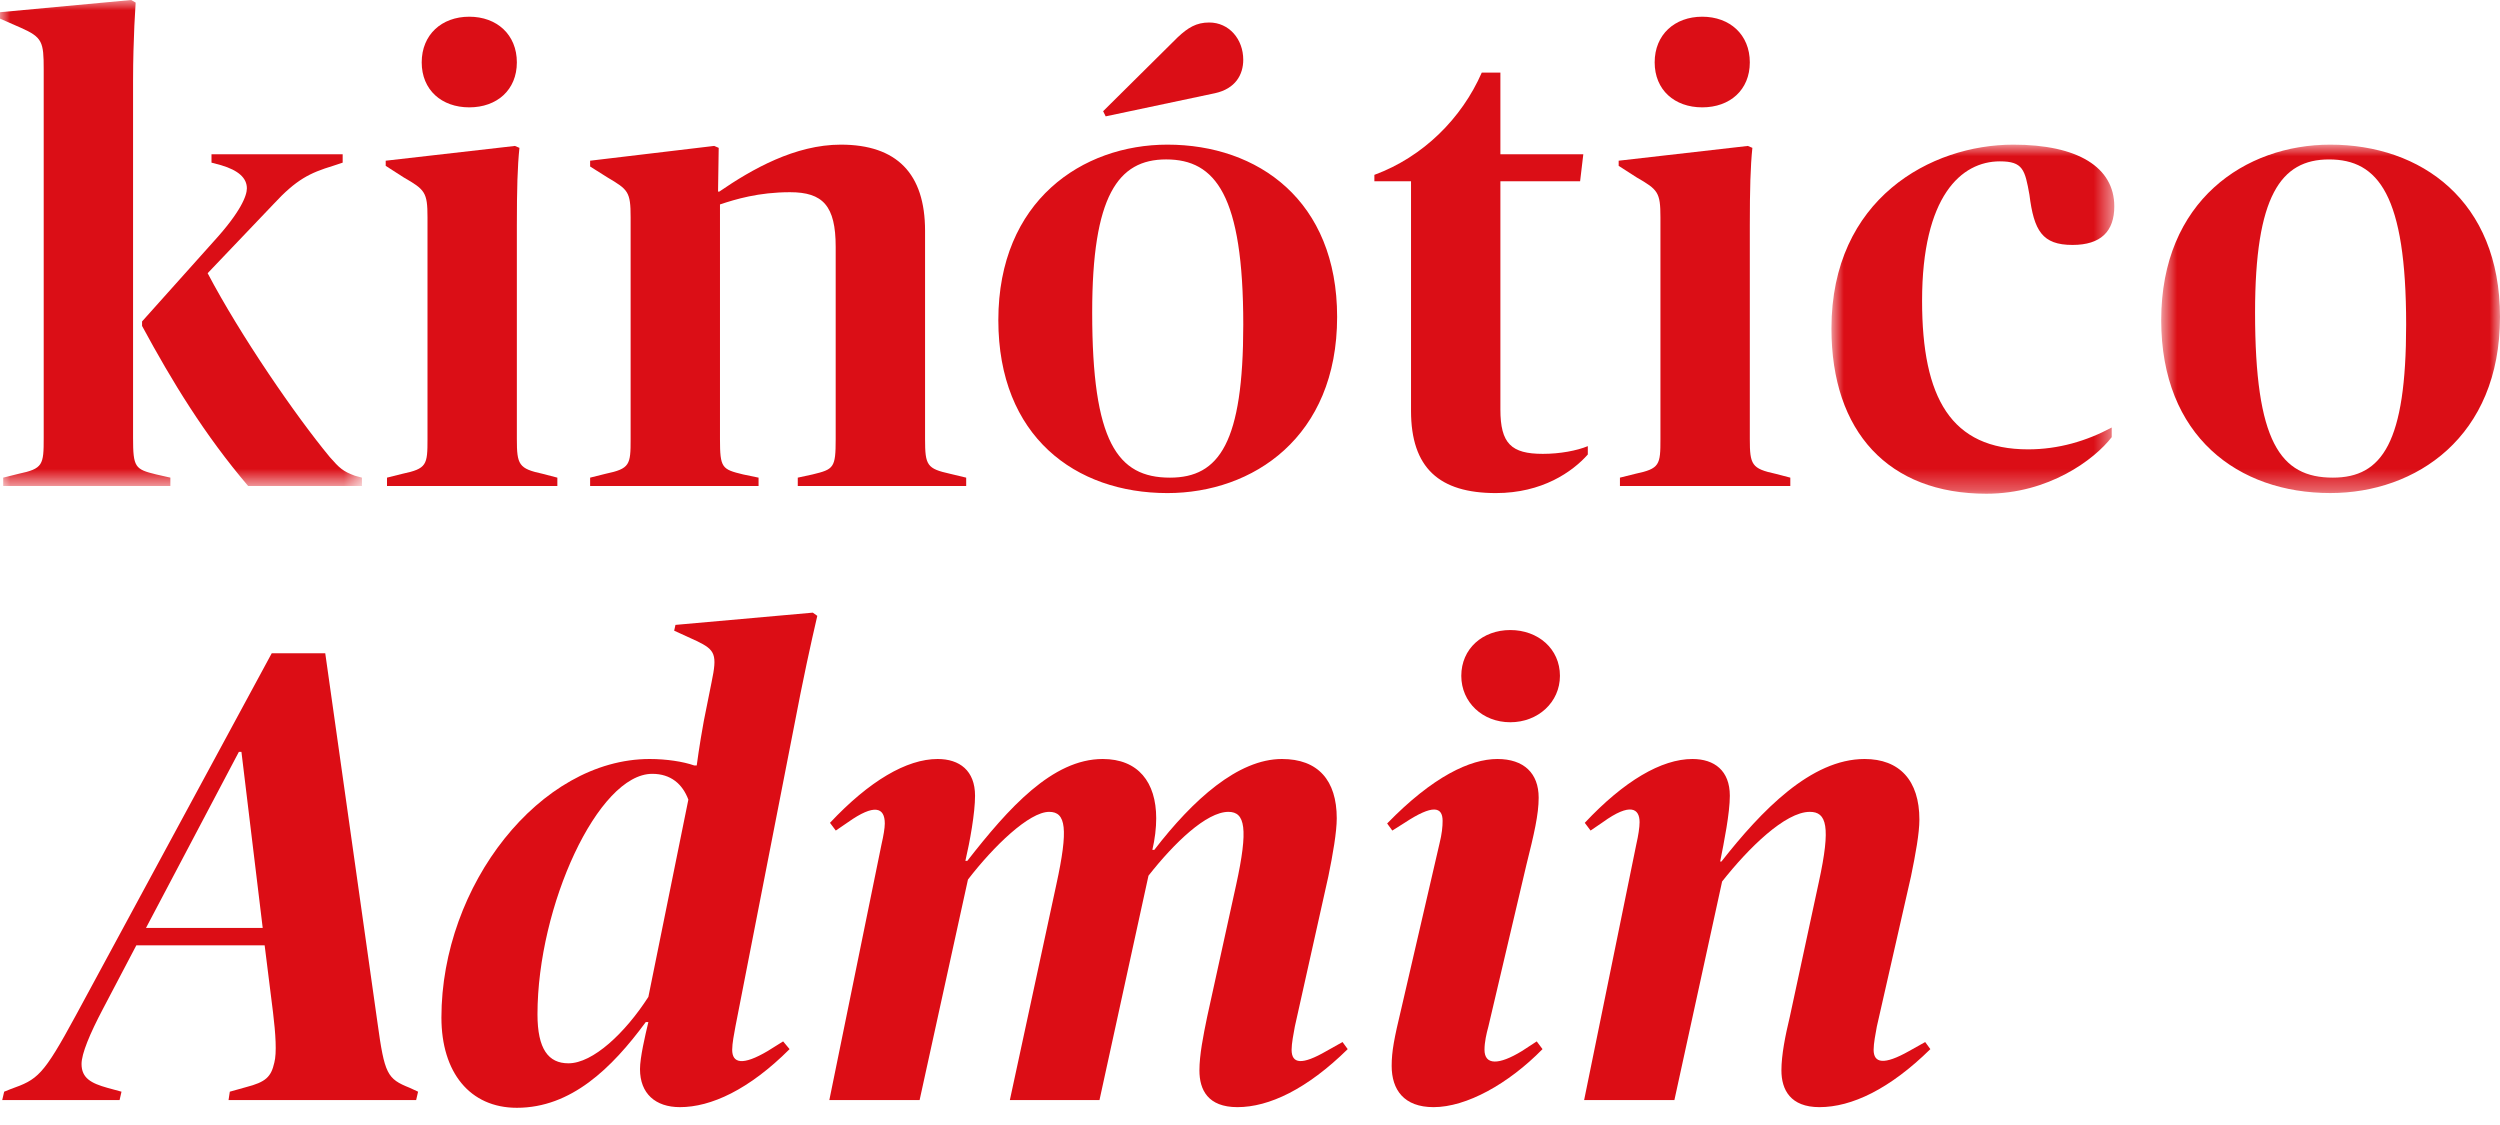
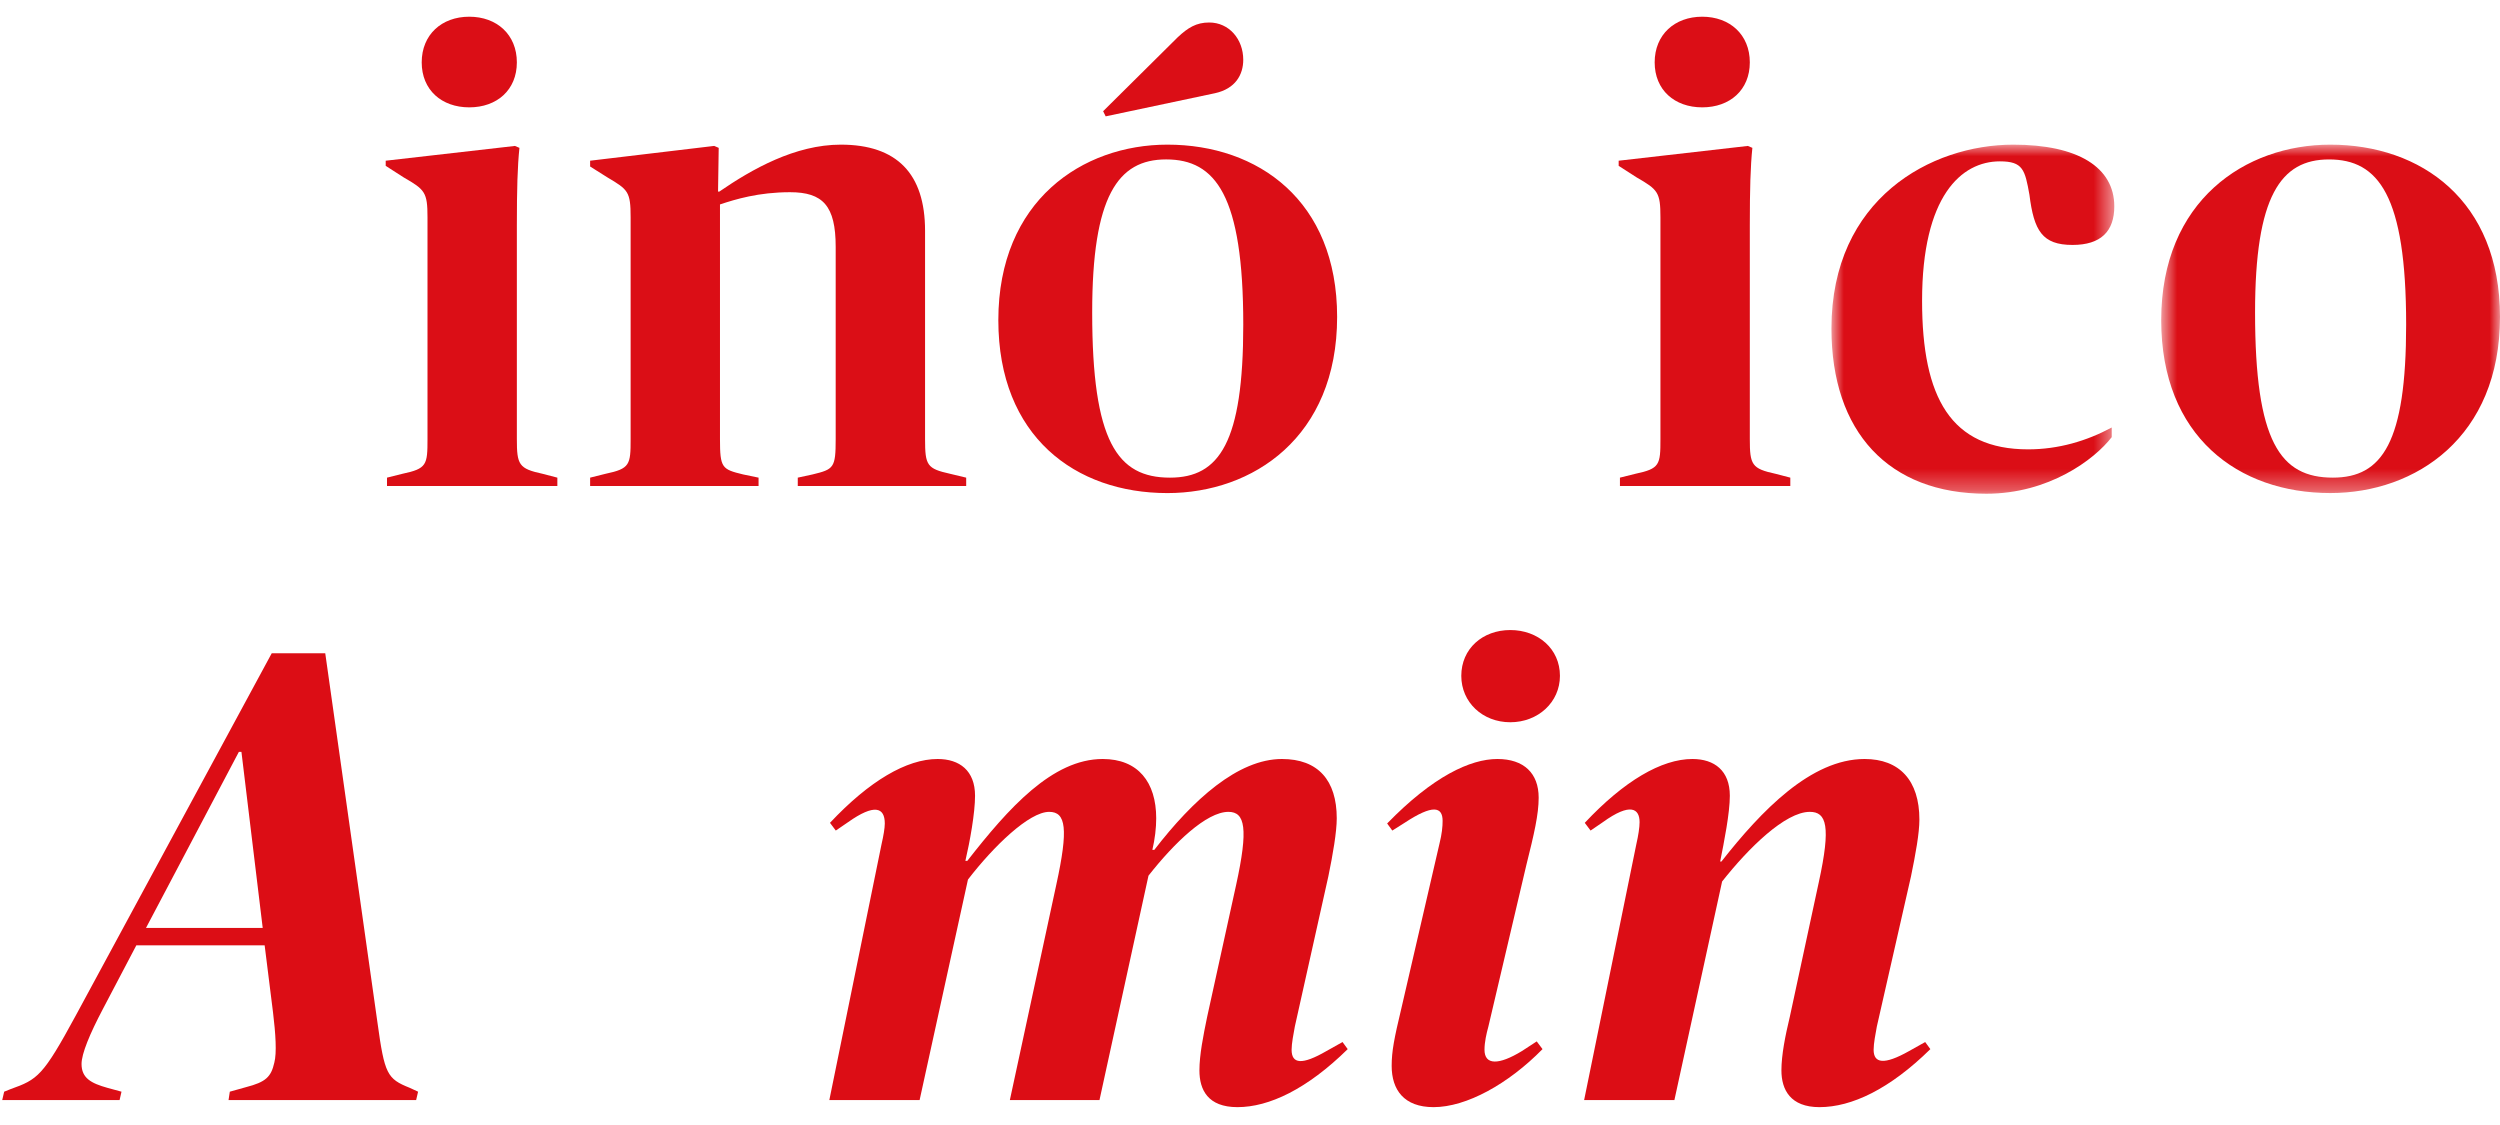
<svg xmlns="http://www.w3.org/2000/svg" width="120" height="54" viewBox="0 0 120 54" fill="none">
  <mask id="mask0_425_6270" style="mask-type:luminance" maskUnits="userSpaceOnUse" x="0" y="0" width="18" height="24">
-     <path fill-rule="evenodd" clip-rule="evenodd" d="M0 0L17.373 0L17.373 23.328L0 23.328L0 0Z" fill="white" />
-   </mask>
+     </mask>
  <g mask="url(#mask0_425_6270)">
    <path fill-rule="evenodd" clip-rule="evenodd" d="M11.911 23.328C9.813 20.86 8.27 18.329 6.819 15.645V15.429L10.245 11.602C11.572 10.152 11.85 9.38 11.85 9.041C11.85 8.547 11.448 8.177 10.615 7.93L10.152 7.807V7.405L16.448 7.405V7.807L15.984 7.961C14.873 8.3 14.225 8.609 13.115 9.812L9.967 13.114C11.541 16.107 14.195 19.965 15.83 21.939C16.293 22.464 16.448 22.619 17.034 22.835L17.373 22.927V23.328L11.911 23.328ZM6.387 21.014C6.387 22.434 6.48 22.526 7.498 22.773L8.177 22.927V23.328L0.154 23.328L0.154 22.927L0.894 22.742C2.068 22.495 2.098 22.31 2.098 21.014L2.098 3.332C2.098 2.005 2.036 1.79 0.987 1.327L-0 0.895L-0 0.586L6.295 0L6.511 0.123L6.449 1.234C6.418 1.944 6.387 2.869 6.387 3.888L6.387 21.014Z" fill="#DB0E16" />
  </g>
  <path fill-rule="evenodd" clip-rule="evenodd" d="M22.525 0.802C23.852 0.802 24.809 1.666 24.809 2.993C24.809 4.32 23.852 5.153 22.525 5.153C21.199 5.153 20.242 4.32 20.242 2.993C20.242 1.666 21.199 0.802 22.525 0.802ZM18.576 22.927L19.316 22.742C20.489 22.495 20.52 22.31 20.52 21.076V10.43C20.52 9.226 20.396 9.103 19.378 8.516L18.514 7.961V7.714L24.716 7.005L24.933 7.097C24.84 7.992 24.809 9.072 24.809 10.831V21.076C24.809 22.31 24.901 22.495 26.043 22.742L26.753 22.927V23.328L18.576 23.328V22.927Z" fill="#DB0E16" />
  <path fill-rule="evenodd" clip-rule="evenodd" d="M28.326 22.927L29.066 22.742C30.239 22.495 30.27 22.31 30.27 21.076V10.43C30.27 9.196 30.147 9.103 29.159 8.517L28.326 7.992V7.714L34.281 7.004L34.498 7.097L34.466 9.196H34.528C36.102 8.115 38.169 6.943 40.36 6.943C43.045 6.943 44.403 8.332 44.403 11.078V21.076C44.403 22.341 44.495 22.495 45.606 22.742L46.377 22.927V23.328L38.293 23.328V22.927L39.003 22.773C40.021 22.526 40.113 22.464 40.113 21.076V11.849C40.113 9.874 39.496 9.226 37.922 9.226C36.411 9.226 35.3 9.566 34.559 9.813V21.076C34.559 22.464 34.652 22.526 35.67 22.773L36.411 22.927V23.328L28.326 23.328V22.927Z" fill="#DB0E16" />
  <path fill-rule="evenodd" clip-rule="evenodd" d="M52.95 5.338L56.529 1.79C57.023 1.327 57.424 1.08 58.041 1.08C58.998 1.08 59.676 1.882 59.676 2.869C59.676 3.579 59.306 4.258 58.319 4.474L53.073 5.585L52.95 5.338ZM59.677 15.583C59.677 9.381 58.35 7.652 55.974 7.652C53.66 7.652 52.425 9.411 52.425 14.997C52.425 21.199 53.629 22.927 56.159 22.927C58.535 22.927 59.677 21.23 59.677 15.583ZM47.92 15.367C47.92 9.628 51.962 6.943 56.035 6.943C60.386 6.943 64.182 9.628 64.182 15.213C64.182 20.983 60.139 23.668 56.035 23.668C51.623 23.668 47.92 20.953 47.92 15.367Z" fill="#DB0E16" />
-   <path fill-rule="evenodd" clip-rule="evenodd" d="M67.729 19.718V8.701H65.97V8.393C68.315 7.529 70.167 5.678 71.124 3.486L72.019 3.486V7.405L75.999 7.405L75.845 8.701L72.019 8.701V19.656C72.019 21.292 72.543 21.785 74.055 21.785C74.888 21.785 75.691 21.631 76.215 21.415V21.816C75.474 22.649 74.024 23.668 71.802 23.668C69.087 23.668 67.729 22.464 67.729 19.718Z" fill="#DB0E16" />
  <path fill-rule="evenodd" clip-rule="evenodd" d="M81.707 0.802C83.034 0.802 83.991 1.666 83.991 2.993C83.991 4.32 83.034 5.153 81.707 5.153C80.38 5.153 79.424 4.32 79.424 2.993C79.424 1.666 80.38 0.802 81.707 0.802ZM77.757 22.927L78.498 22.742C79.671 22.495 79.701 22.31 79.701 21.076V10.43C79.701 9.226 79.578 9.103 78.56 8.516L77.696 7.961V7.714L83.898 7.005L84.114 7.097C84.022 7.992 83.991 9.072 83.991 10.831V21.076C83.991 22.31 84.083 22.495 85.225 22.742L85.935 22.927V23.328L77.757 23.328V22.927Z" fill="#DB0E16" />
  <mask id="mask1_425_6270" style="mask-type:luminance" maskUnits="userSpaceOnUse" x="87" y="6" width="15" height="18">
    <path fill-rule="evenodd" clip-rule="evenodd" d="M87.909 6.943L101.486 6.943V23.699L87.909 23.699V6.943Z" fill="white" />
  </mask>
  <g mask="url(#mask1_425_6270)">
    <path fill-rule="evenodd" clip-rule="evenodd" d="M87.909 15.768C87.909 9.535 92.692 6.943 96.641 6.943C99.727 6.943 101.486 8.023 101.486 9.905C101.486 11.109 100.838 11.757 99.481 11.757C98.03 11.757 97.629 11.078 97.413 9.35C97.197 8.146 97.104 7.745 95.993 7.745C94.142 7.745 92.26 9.411 92.26 14.441C92.26 19.101 93.648 21.569 97.351 21.569C98.802 21.569 100.159 21.169 101.363 20.52V20.983C100.53 22.063 98.339 23.699 95.345 23.699C90.655 23.699 87.909 20.737 87.909 15.768Z" fill="#DB0E16" />
  </g>
  <mask id="mask2_425_6270" style="mask-type:luminance" maskUnits="userSpaceOnUse" x="103" y="6" width="17" height="18">
    <path fill-rule="evenodd" clip-rule="evenodd" d="M103.738 6.943L120 6.943V23.667L103.738 23.667V6.943Z" fill="white" />
  </mask>
  <g mask="url(#mask2_425_6270)">
    <path fill-rule="evenodd" clip-rule="evenodd" d="M115.495 15.583C115.495 9.38 114.168 7.653 111.792 7.653C109.477 7.653 108.243 9.411 108.243 14.997C108.243 21.199 109.447 22.927 111.977 22.927C114.353 22.927 115.495 21.23 115.495 15.583ZM103.738 15.367C103.738 9.627 107.781 6.943 111.854 6.943C116.205 6.943 120 9.627 120 15.212C120 20.983 115.958 23.667 111.854 23.667C107.441 23.667 103.738 20.952 103.738 15.367Z" fill="#DB0E16" />
  </g>
  <path d="M0.107 52.803L0.2 52.401L0.509 52.277C1.809 51.813 2.057 51.658 3.635 48.749L13.043 31.357H15.612L18.119 49.089C18.459 51.565 18.583 51.782 19.666 52.215L20.068 52.401L19.975 52.803H10.97L11.031 52.401L11.805 52.184C12.765 51.937 13.012 51.689 13.167 51.008C13.291 50.544 13.229 49.615 13.105 48.594L12.703 45.376H6.544L4.935 48.439C4.316 49.615 3.914 50.575 3.914 51.07C3.914 51.751 4.378 51.998 5.152 52.215L5.832 52.401L5.74 52.803H0.107ZM11.465 36.091L7.008 44.54H12.61L11.589 36.091H11.465Z" fill="#DC0D15" />
-   <path d="M38.426 33.275L35.3 49.275C35.238 49.615 35.145 50.08 35.145 50.389C35.145 51.039 35.64 51.163 36.847 50.451L37.59 49.987L37.9 50.358C35.95 52.308 34.124 53.143 32.638 53.143C31.462 53.143 30.72 52.493 30.72 51.318C30.72 50.761 30.967 49.708 31.122 49.058H30.998C29.358 51.287 27.408 53.174 24.809 53.174C22.55 53.174 21.188 51.472 21.188 48.842C21.188 42.498 25.923 36.432 31.184 36.432C31.988 36.432 32.793 36.556 33.319 36.741H33.443C33.443 36.741 33.567 35.782 33.783 34.606L34.155 32.749C34.433 31.418 34.34 31.202 33.443 30.768L32.36 30.273L32.422 29.995L39.014 29.407L39.23 29.561C39.23 29.561 38.828 31.264 38.426 33.275ZM27.285 51.039C28.46 51.039 30.008 49.584 31.122 47.851L33.041 38.382C32.762 37.639 32.205 37.144 31.308 37.144C28.708 37.144 25.799 43.488 25.799 48.687C25.799 50.358 26.325 51.039 27.285 51.039Z" fill="#DC0D15" />
  <path d="M59.398 53.143C57.974 53.143 57.572 52.308 57.572 51.379C57.572 50.637 57.758 49.708 57.943 48.811L59.336 42.467C59.924 39.774 59.769 38.969 58.965 38.969C57.912 38.969 56.365 40.455 55.127 42.033L52.775 52.803H48.473L50.702 42.467C51.29 39.774 51.166 38.969 50.361 38.969C49.402 38.969 47.7 40.61 46.462 42.219L44.141 52.803H39.808L42.315 40.517C42.408 40.115 42.47 39.743 42.47 39.527C42.47 38.753 41.974 38.567 40.706 39.465L40.118 39.867L39.839 39.496C41.727 37.484 43.522 36.432 45.007 36.432C46.059 36.432 46.802 36.989 46.802 38.196C46.802 39.031 46.555 40.393 46.338 41.322H46.431C48.411 38.784 50.516 36.432 52.93 36.432C54.632 36.432 55.498 37.546 55.498 39.279C55.498 39.743 55.437 40.269 55.313 40.795H55.406C57.263 38.382 59.429 36.432 61.533 36.432C63.266 36.432 64.164 37.453 64.164 39.279C64.164 39.929 63.978 41.012 63.761 42.064L62.152 49.275C62.09 49.615 61.997 50.08 61.997 50.389C61.997 51.07 62.493 51.132 63.669 50.451L64.442 50.018L64.69 50.358C62.74 52.277 60.914 53.143 59.398 53.143Z" fill="#DC0D15" />
  <path d="M68.811 53.143C67.388 53.143 66.8 52.308 66.8 51.163C66.8 50.451 66.924 49.832 67.264 48.408L69.09 40.517C69.214 40.022 69.245 39.681 69.245 39.403C69.245 38.722 68.781 38.598 67.419 39.496L66.831 39.867L66.583 39.527C68.781 37.267 70.575 36.432 71.875 36.432C73.144 36.432 73.856 37.113 73.856 38.289C73.856 39.093 73.639 40.022 73.268 41.507L71.442 49.275C71.349 49.615 71.256 50.018 71.256 50.389C71.256 51.132 71.937 51.132 73.051 50.451L73.763 49.987L74.041 50.358C72.401 52.029 70.39 53.143 68.811 53.143ZM72.494 34.668C71.163 34.668 70.142 33.709 70.142 32.44C70.142 31.14 71.163 30.242 72.494 30.242C73.825 30.242 74.877 31.14 74.877 32.44C74.877 33.709 73.825 34.668 72.494 34.668Z" fill="#DC0D15" />
  <path d="M87.334 53.143C85.941 53.143 85.508 52.308 85.508 51.379C85.508 50.637 85.694 49.708 85.91 48.811L87.303 42.343C87.891 39.65 87.674 38.969 86.87 38.969C85.694 38.969 83.93 40.703 82.661 42.312L80.371 52.803H76.038L78.545 40.517C78.638 40.115 78.7 39.712 78.7 39.465C78.7 38.815 78.266 38.505 76.936 39.465L76.348 39.867L76.069 39.496C77.957 37.484 79.752 36.432 81.237 36.432C82.29 36.432 83.032 36.989 83.032 38.196C83.032 39.031 82.754 40.424 82.568 41.352H82.63C84.549 38.908 86.932 36.432 89.5 36.432C91.171 36.432 92.131 37.453 92.131 39.341C92.131 39.991 91.945 41.012 91.728 42.064L90.088 49.275C90.026 49.615 89.934 50.08 89.934 50.389C89.934 51.039 90.429 51.132 91.636 50.451L92.409 50.018L92.657 50.358C90.707 52.277 88.881 53.143 87.334 53.143Z" fill="#DC0D15" />
</svg>